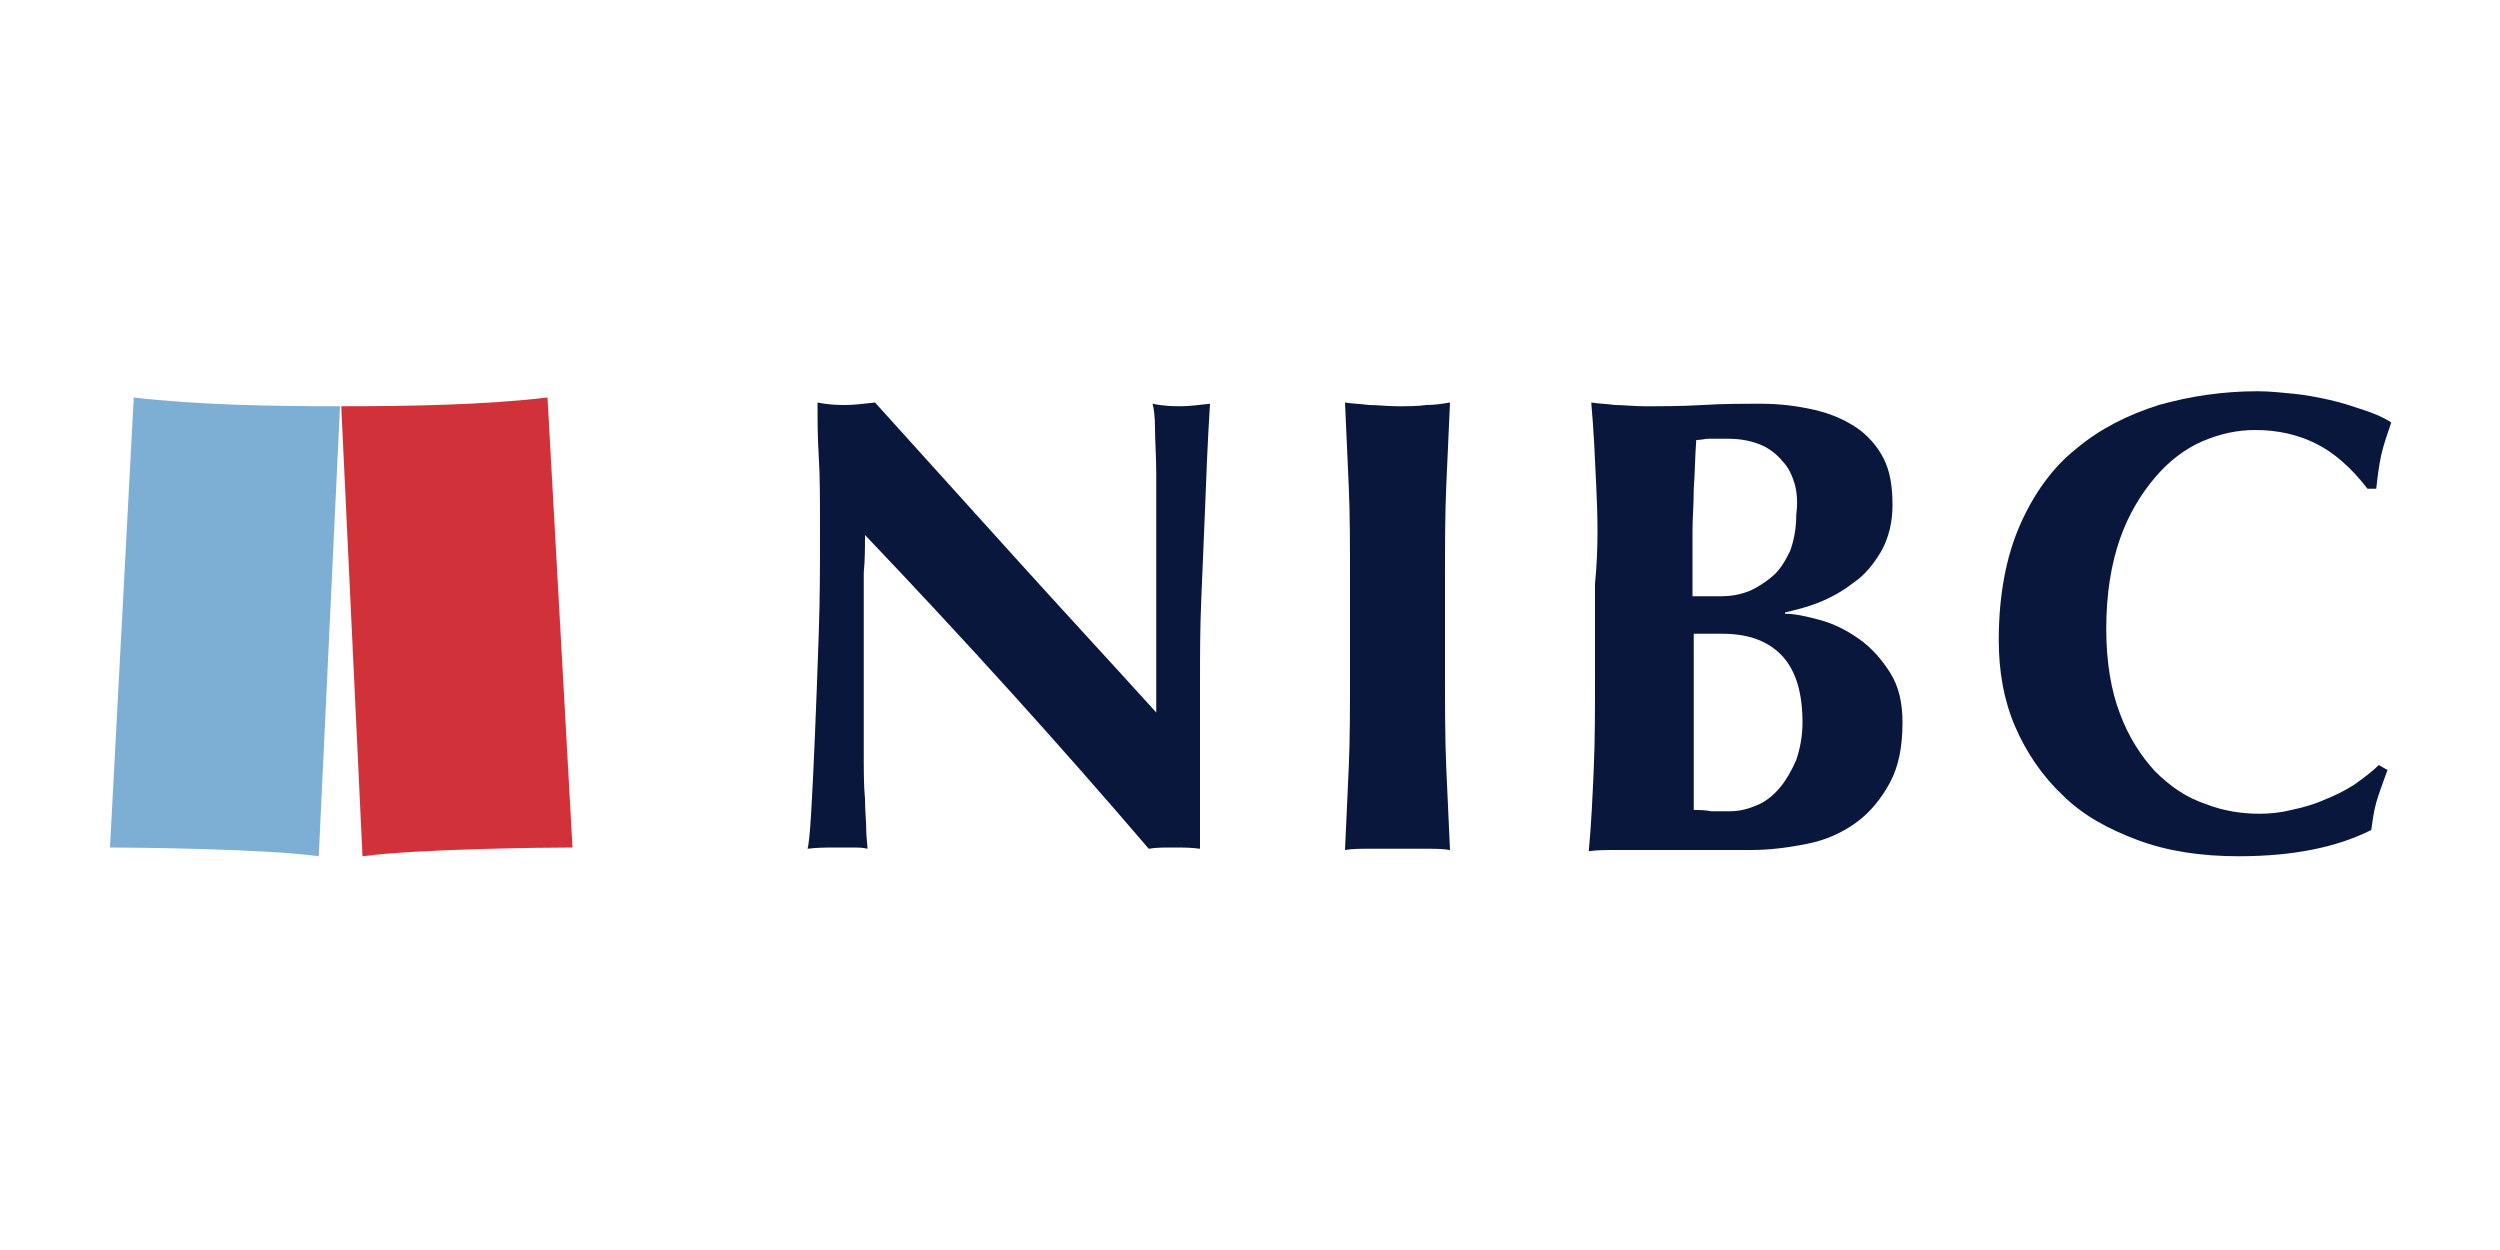
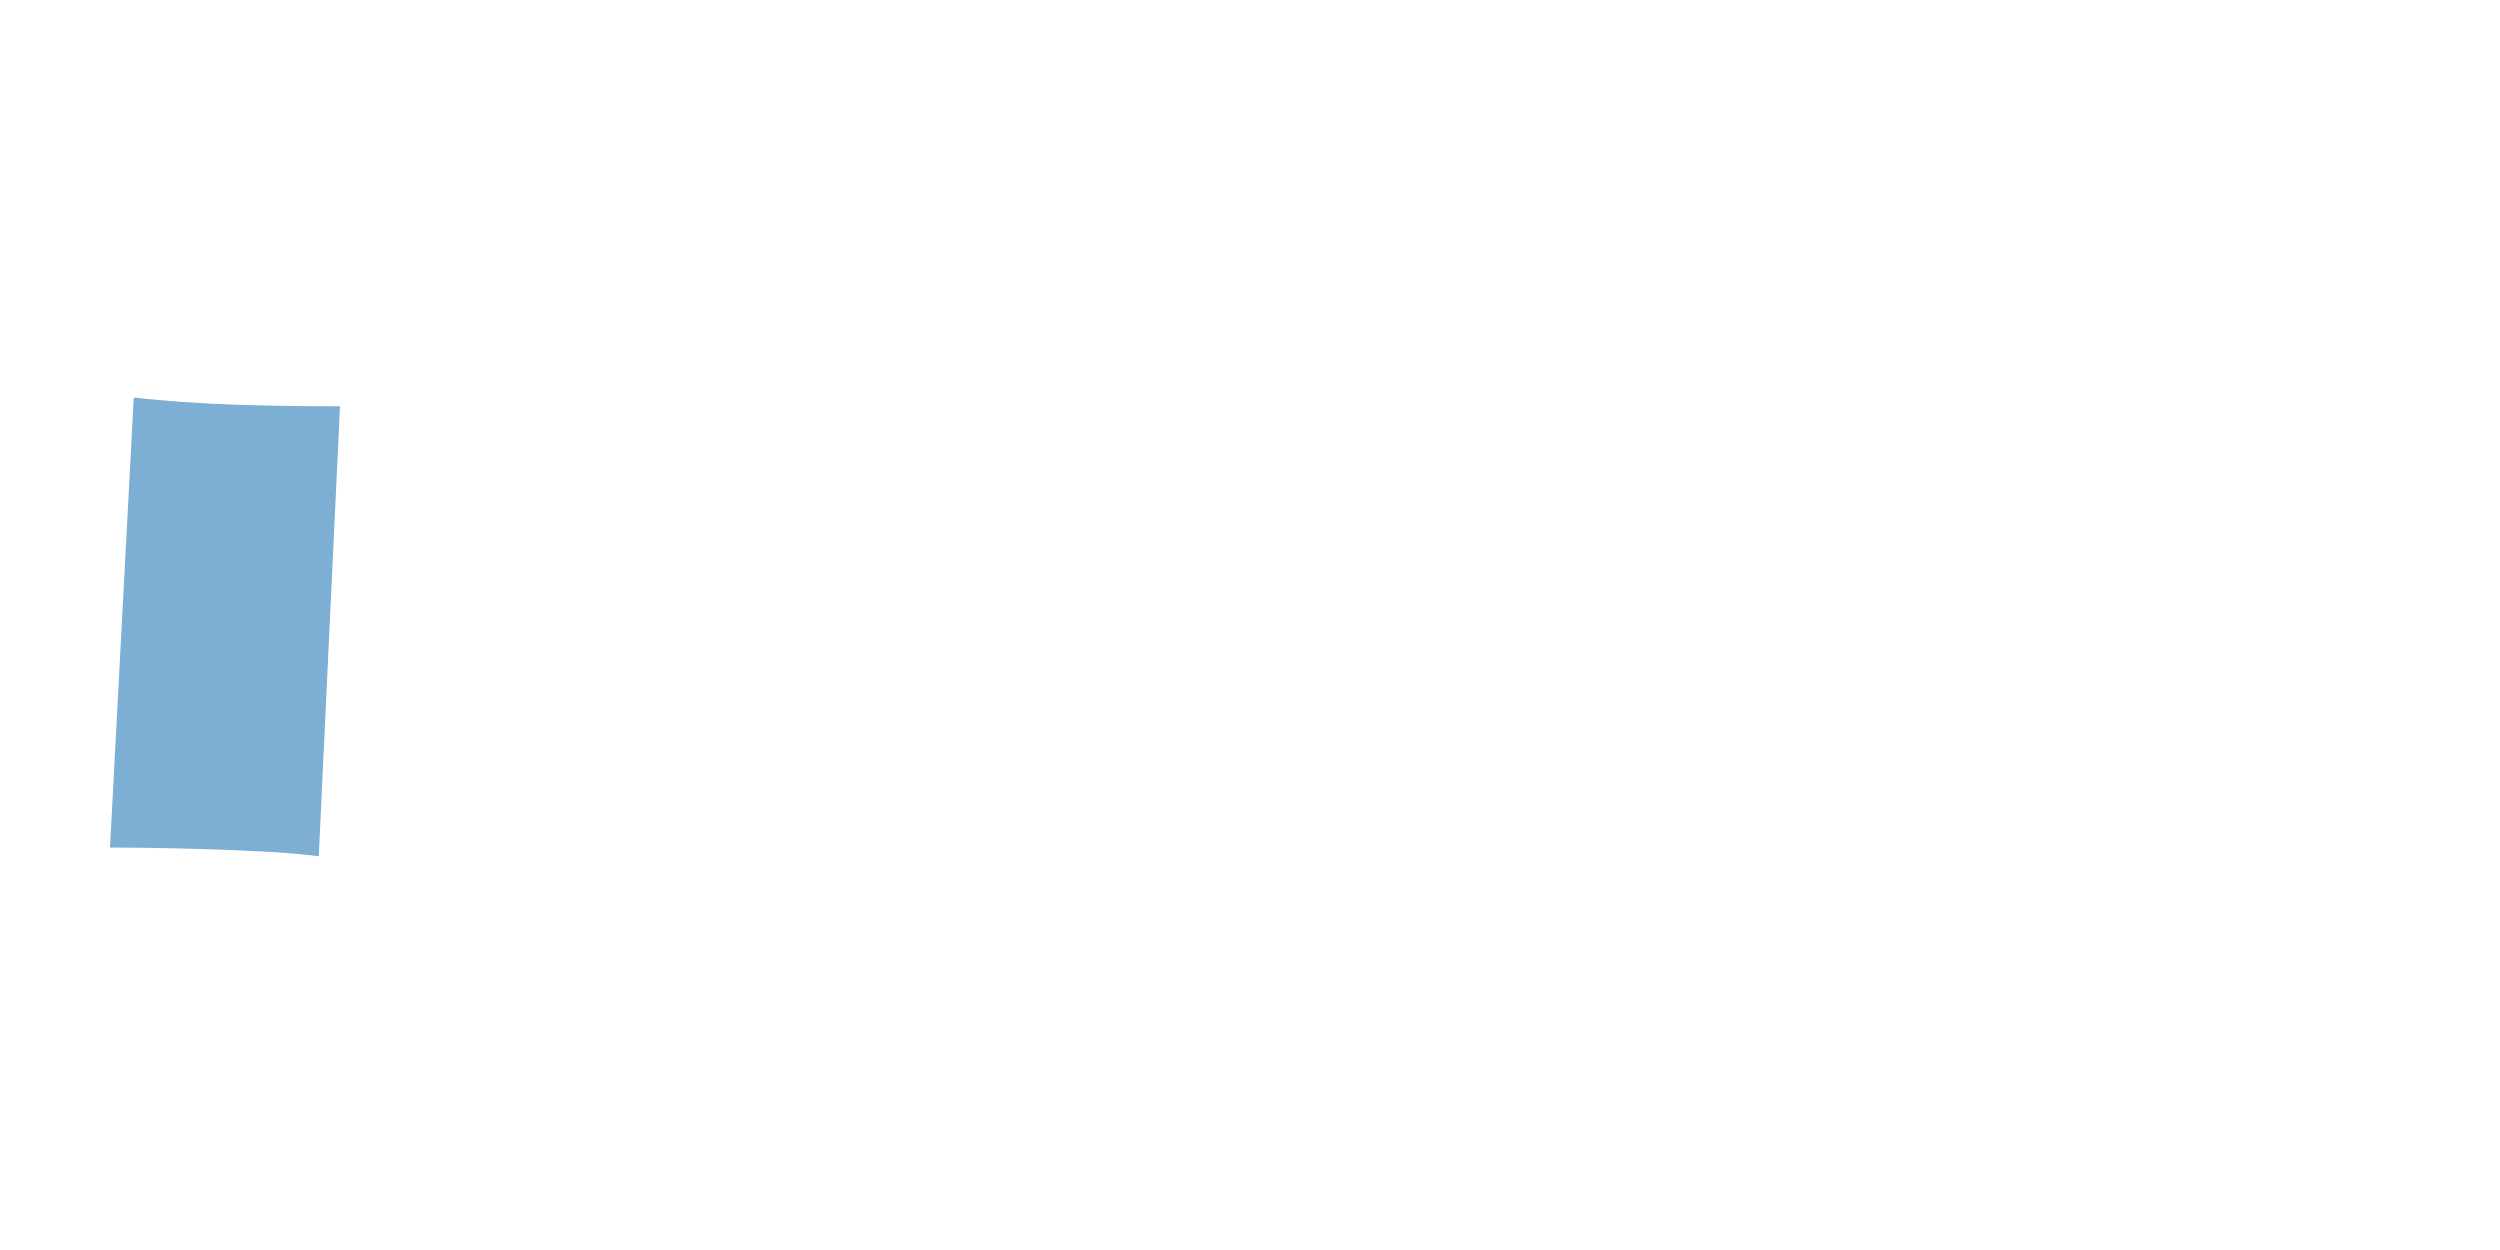
<svg xmlns="http://www.w3.org/2000/svg" version="1.1" id="Layer_1" x="0px" y="0px" viewBox="0 0 200 100" style="enable-background:new 0 0 200 100;" xml:space="preserve">
  <style type="text/css">
	.st0{fill:#09173C;}
	.st1{fill:#D13239;}
	.st2{fill:#7DAED3;}
</style>
  <g>
-     <path class="st0" d="M65.5,36.5c-0.1-1.6-0.1-3.1-0.1-4.3c1,0.2,1.7,0.2,2.3,0.2c0.6,0,1.4-0.1,2.3-0.2c3.8,4.2,7.5,8.3,11.2,12.4   c3.7,4.1,7.5,8.2,11.3,12.4v-4.5v-5c0-1.7,0-3.4,0-5c0-1.6,0-3.2,0-4.6c0-1.4-0.1-2.6-0.1-3.6c0-1-0.1-1.7-0.2-2   c1,0.2,1.7,0.2,2.3,0.2c0.6,0,1.4-0.1,2.3-0.2c-0.2,3.1-0.3,6-0.4,8.5c-0.1,2.5-0.2,4.9-0.3,7.2c-0.1,2.3-0.1,4.5-0.1,6.7   c0,2.2,0,4.6,0,7v6.2c-0.7-0.1-1.4-0.1-2.1-0.1c-0.8,0-1.4,0-2,0.1c-7.1-8.3-14.7-16.7-22.7-25.1c0,1,0,2-0.1,3c0,1,0,2,0,3.1v6   c0,2.1,0,3.8,0,5.3c0,1.5,0,2.7,0.1,3.7c0,1,0.1,1.8,0.1,2.5c0,0.6,0.1,1.2,0.1,1.5c-0.4-0.1-0.8-0.1-1.2-0.1c-0.4,0-0.8,0-1.2,0   c-0.8,0-1.6,0-2.4,0.1c0.1-0.3,0.2-1.3,0.3-3c0.1-1.7,0.2-3.8,0.3-6.2c0.1-2.4,0.2-5.1,0.3-8c0.1-2.9,0.1-5.6,0.1-8.2   C65.6,40.1,65.6,38.1,65.5,36.5z" />
-     <path class="st0" d="M107.9,38.9c-0.1-2.2-0.2-4.5-0.3-6.7c0.6,0.1,1.2,0.1,1.9,0.2c0.7,0,1.5,0.1,2.3,0.1c0.9,0,1.6,0,2.3-0.1   c0.7,0,1.3-0.1,1.9-0.2c-0.1,2.3-0.2,4.5-0.3,6.7c-0.1,2.2-0.1,4.8-0.1,7.7v7.1c0,2.9,0,5.4,0.1,7.7c0.1,2.2,0.2,4.4,0.3,6.6   c-0.6-0.1-1.2-0.1-1.9-0.1c-0.7,0-1.5,0-2.3,0c-0.9,0-1.6,0-2.3,0c-0.7,0-1.3,0-1.9,0.1c0.1-2.1,0.2-4.3,0.3-6.6   c0.1-2.2,0.1-4.8,0.1-7.7v-7.1C108,43.7,108,41.1,107.9,38.9z" />
-     <path class="st0" d="M127.7,38.9c-0.1-2.2-0.2-4.5-0.4-6.7c0.6,0.1,1.2,0.1,1.9,0.2c0.7,0,1.5,0.1,2.3,0.1c1.5,0,3.1,0,4.7-0.1   c1.6-0.1,3.2-0.1,4.7-0.1c1.6,0,3,0.2,4.3,0.5c1.3,0.3,2.4,0.8,3.3,1.4c0.9,0.6,1.7,1.5,2.2,2.5c0.5,1,0.7,2.2,0.7,3.7   c0,1.4-0.3,2.6-0.9,3.7c-0.6,1-1.3,1.9-2.2,2.5c-0.9,0.7-1.8,1.2-2.8,1.6c-1,0.4-1.9,0.6-2.7,0.8v0.1c0.8,0,1.7,0.2,2.8,0.5   c1.1,0.3,2.1,0.8,3.1,1.5c1,0.7,1.8,1.6,2.5,2.7c0.7,1.1,1,2.4,1,4c0,1.9-0.3,3.5-1,4.8c-0.7,1.3-1.6,2.4-2.7,3.2   c-1.1,0.8-2.4,1.4-3.9,1.7c-1.5,0.3-3,0.5-4.5,0.5c-1.4,0-2.7,0-3.9,0c-1.2,0-2.5,0-3.8,0c-0.9,0-1.9,0-2.9,0c-1,0-1.8,0-2.4,0.1   c0.2-2.1,0.3-4.3,0.4-6.6c0.1-2.2,0.1-4.8,0.1-7.7v-7.1C127.9,43.7,127.8,41.1,127.7,38.9z M143.6,38.8c-0.2-0.7-0.5-1.4-1-1.9   c-0.4-0.5-1-1-1.7-1.3c-0.7-0.3-1.6-0.5-2.6-0.5c-0.8,0-1.3,0-1.6,0c-0.3,0-0.6,0.1-1,0.1c-0.1,1.3-0.1,2.6-0.2,3.9   c0,1.3-0.1,2.4-0.1,3.3c0,0.9,0,1.8,0,2.7c0,0.8,0,1.7,0,2.6h2.3c0.7,0,1.4-0.1,2.2-0.4c0.7-0.3,1.3-0.7,1.9-1.2   c0.6-0.5,1-1.2,1.4-2c0.3-0.8,0.5-1.8,0.5-2.9C143.8,40.4,143.8,39.6,143.6,38.8z M142.6,52.5c-1.1-1.2-2.7-1.8-4.8-1.8   c-0.5,0-0.9,0-1.3,0c-0.3,0-0.7,0-1,0c0,0.7,0,1.5,0,2.3c0,0.8,0,1.7,0,2.8c0,0.8,0,1.7,0,2.5c0,0.9,0,1.7,0,2.5c0,0.8,0,1.6,0,2.3   c0,0.7,0,1.3,0,1.7c0.5,0,0.9,0,1.4,0.1c0.4,0,0.9,0,1.5,0c0.8,0,1.5-0.2,2.2-0.5c0.7-0.3,1.3-0.8,1.8-1.4c0.5-0.6,0.9-1.3,1.3-2.2   c0.3-0.9,0.5-1.9,0.5-3C144.2,55.5,143.7,53.7,142.6,52.5z" />
-     <path class="st0" d="M190.1,64.2c-0.2,0.7-0.3,1.5-0.4,2.2c-2.8,1.4-6.3,2.1-10.6,2.1c-3,0-5.7-0.4-8.1-1.3c-2.4-0.9-4.4-2-6-3.6   c-1.6-1.5-2.9-3.4-3.8-5.5c-0.9-2.1-1.3-4.4-1.3-6.9c0-3.6,0.6-6.7,1.7-9.2c1.1-2.5,2.6-4.6,4.5-6.1c1.9-1.6,4.1-2.7,6.6-3.5   c2.5-0.7,5.1-1.1,7.9-1.1c0.9,0,1.9,0.1,2.9,0.2c1,0.1,2,0.3,2.9,0.5c0.9,0.2,1.8,0.5,2.7,0.8c0.9,0.3,1.6,0.6,2.2,1   c-0.3,0.9-0.6,1.7-0.8,2.6c-0.2,0.9-0.3,1.8-0.4,2.7h-0.7c-1.3-1.7-2.7-2.9-4.1-3.6c-1.4-0.7-3-1.1-4.9-1.1c-1.4,0-2.8,0.3-4.2,0.9   c-1.4,0.6-2.7,1.6-3.8,2.9c-1.1,1.3-2.1,2.9-2.8,4.9c-0.7,2-1.1,4.4-1.1,7.2c0,2.7,0.4,5,1.1,6.8c0.7,1.9,1.7,3.4,2.8,4.6   c1.2,1.2,2.5,2.1,4,2.6c1.5,0.6,3,0.8,4.4,0.8c0.8,0,1.7-0.1,2.5-0.3c0.9-0.2,1.7-0.4,2.6-0.8c0.8-0.3,1.6-0.7,2.4-1.2   c0.7-0.5,1.4-1,2-1.6l0.7,0.4C190.6,62.7,190.3,63.5,190.1,64.2z" />
-     <path class="st1" d="M45.8,67.8c-1.9,0-12.4,0.1-16.8,0.7l-1.7-36c5.4,0,11.4-0.1,16.5-0.7L45.8,67.8z" />
    <path class="st2" d="M8.8,67.8c1.9,0,12.4,0.1,16.7,0.7l1.7-36c-5.4,0-11.4-0.1-16.5-0.7L8.8,67.8z" />
  </g>
</svg>